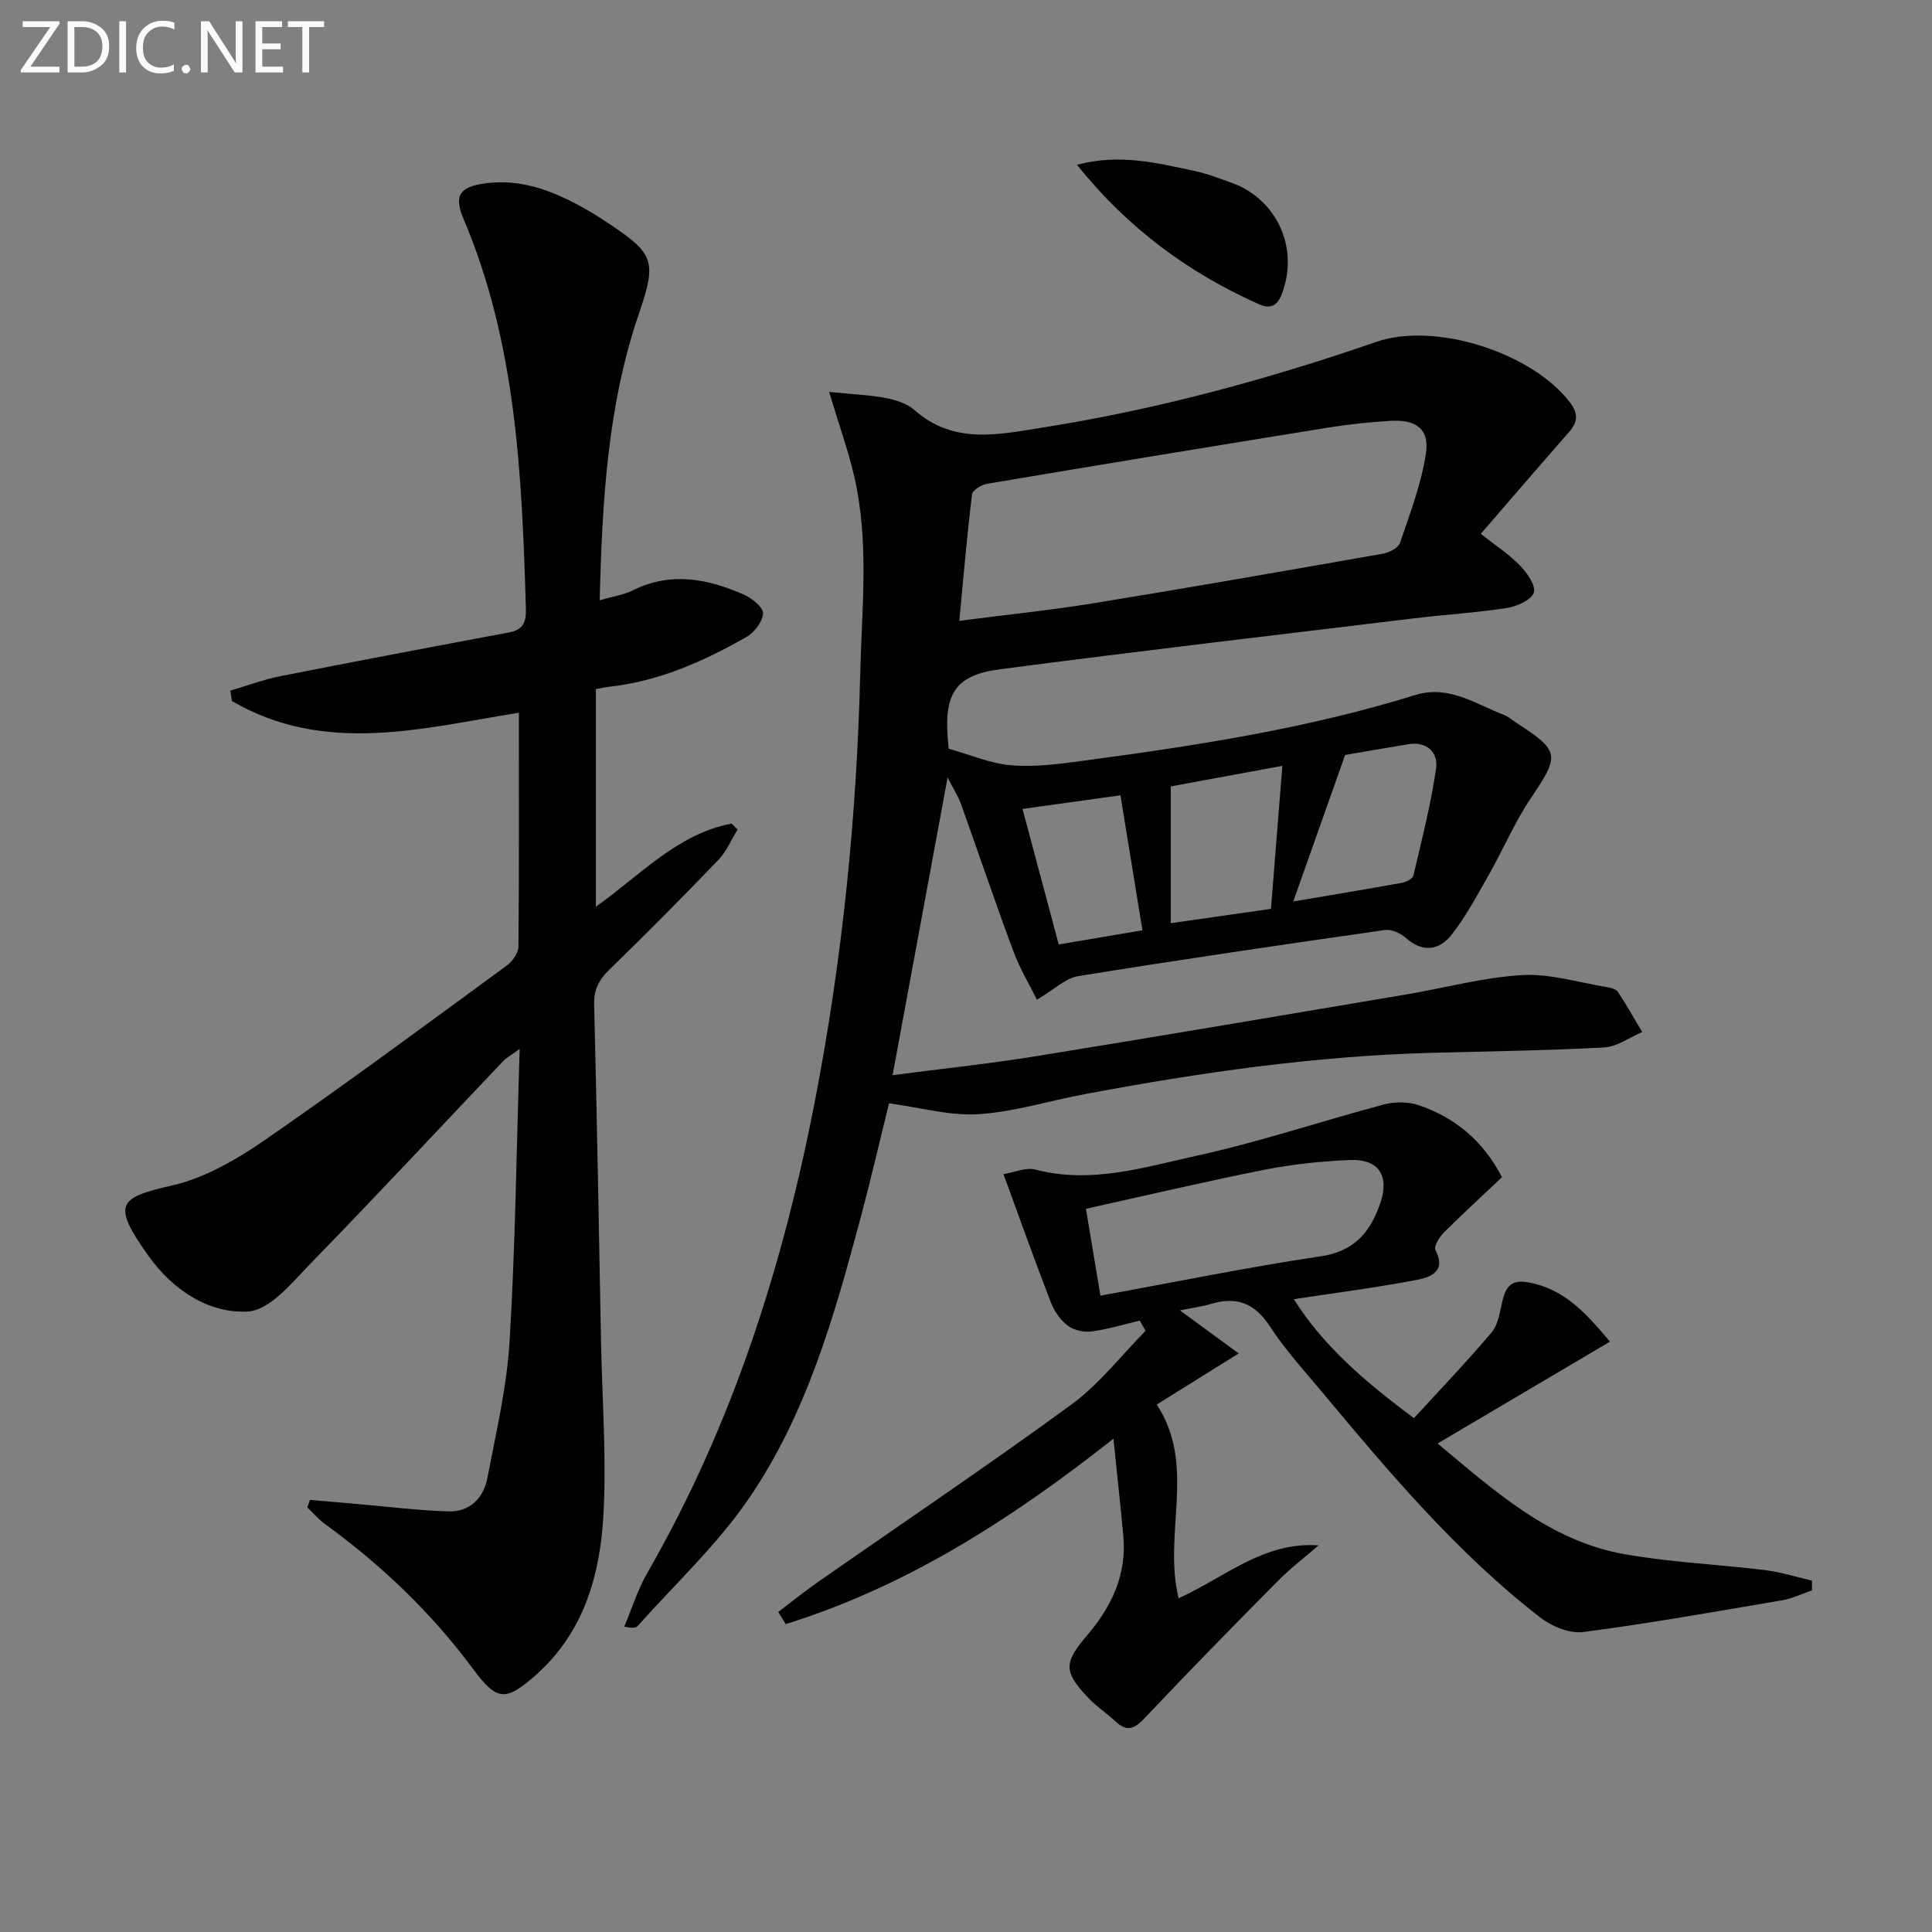
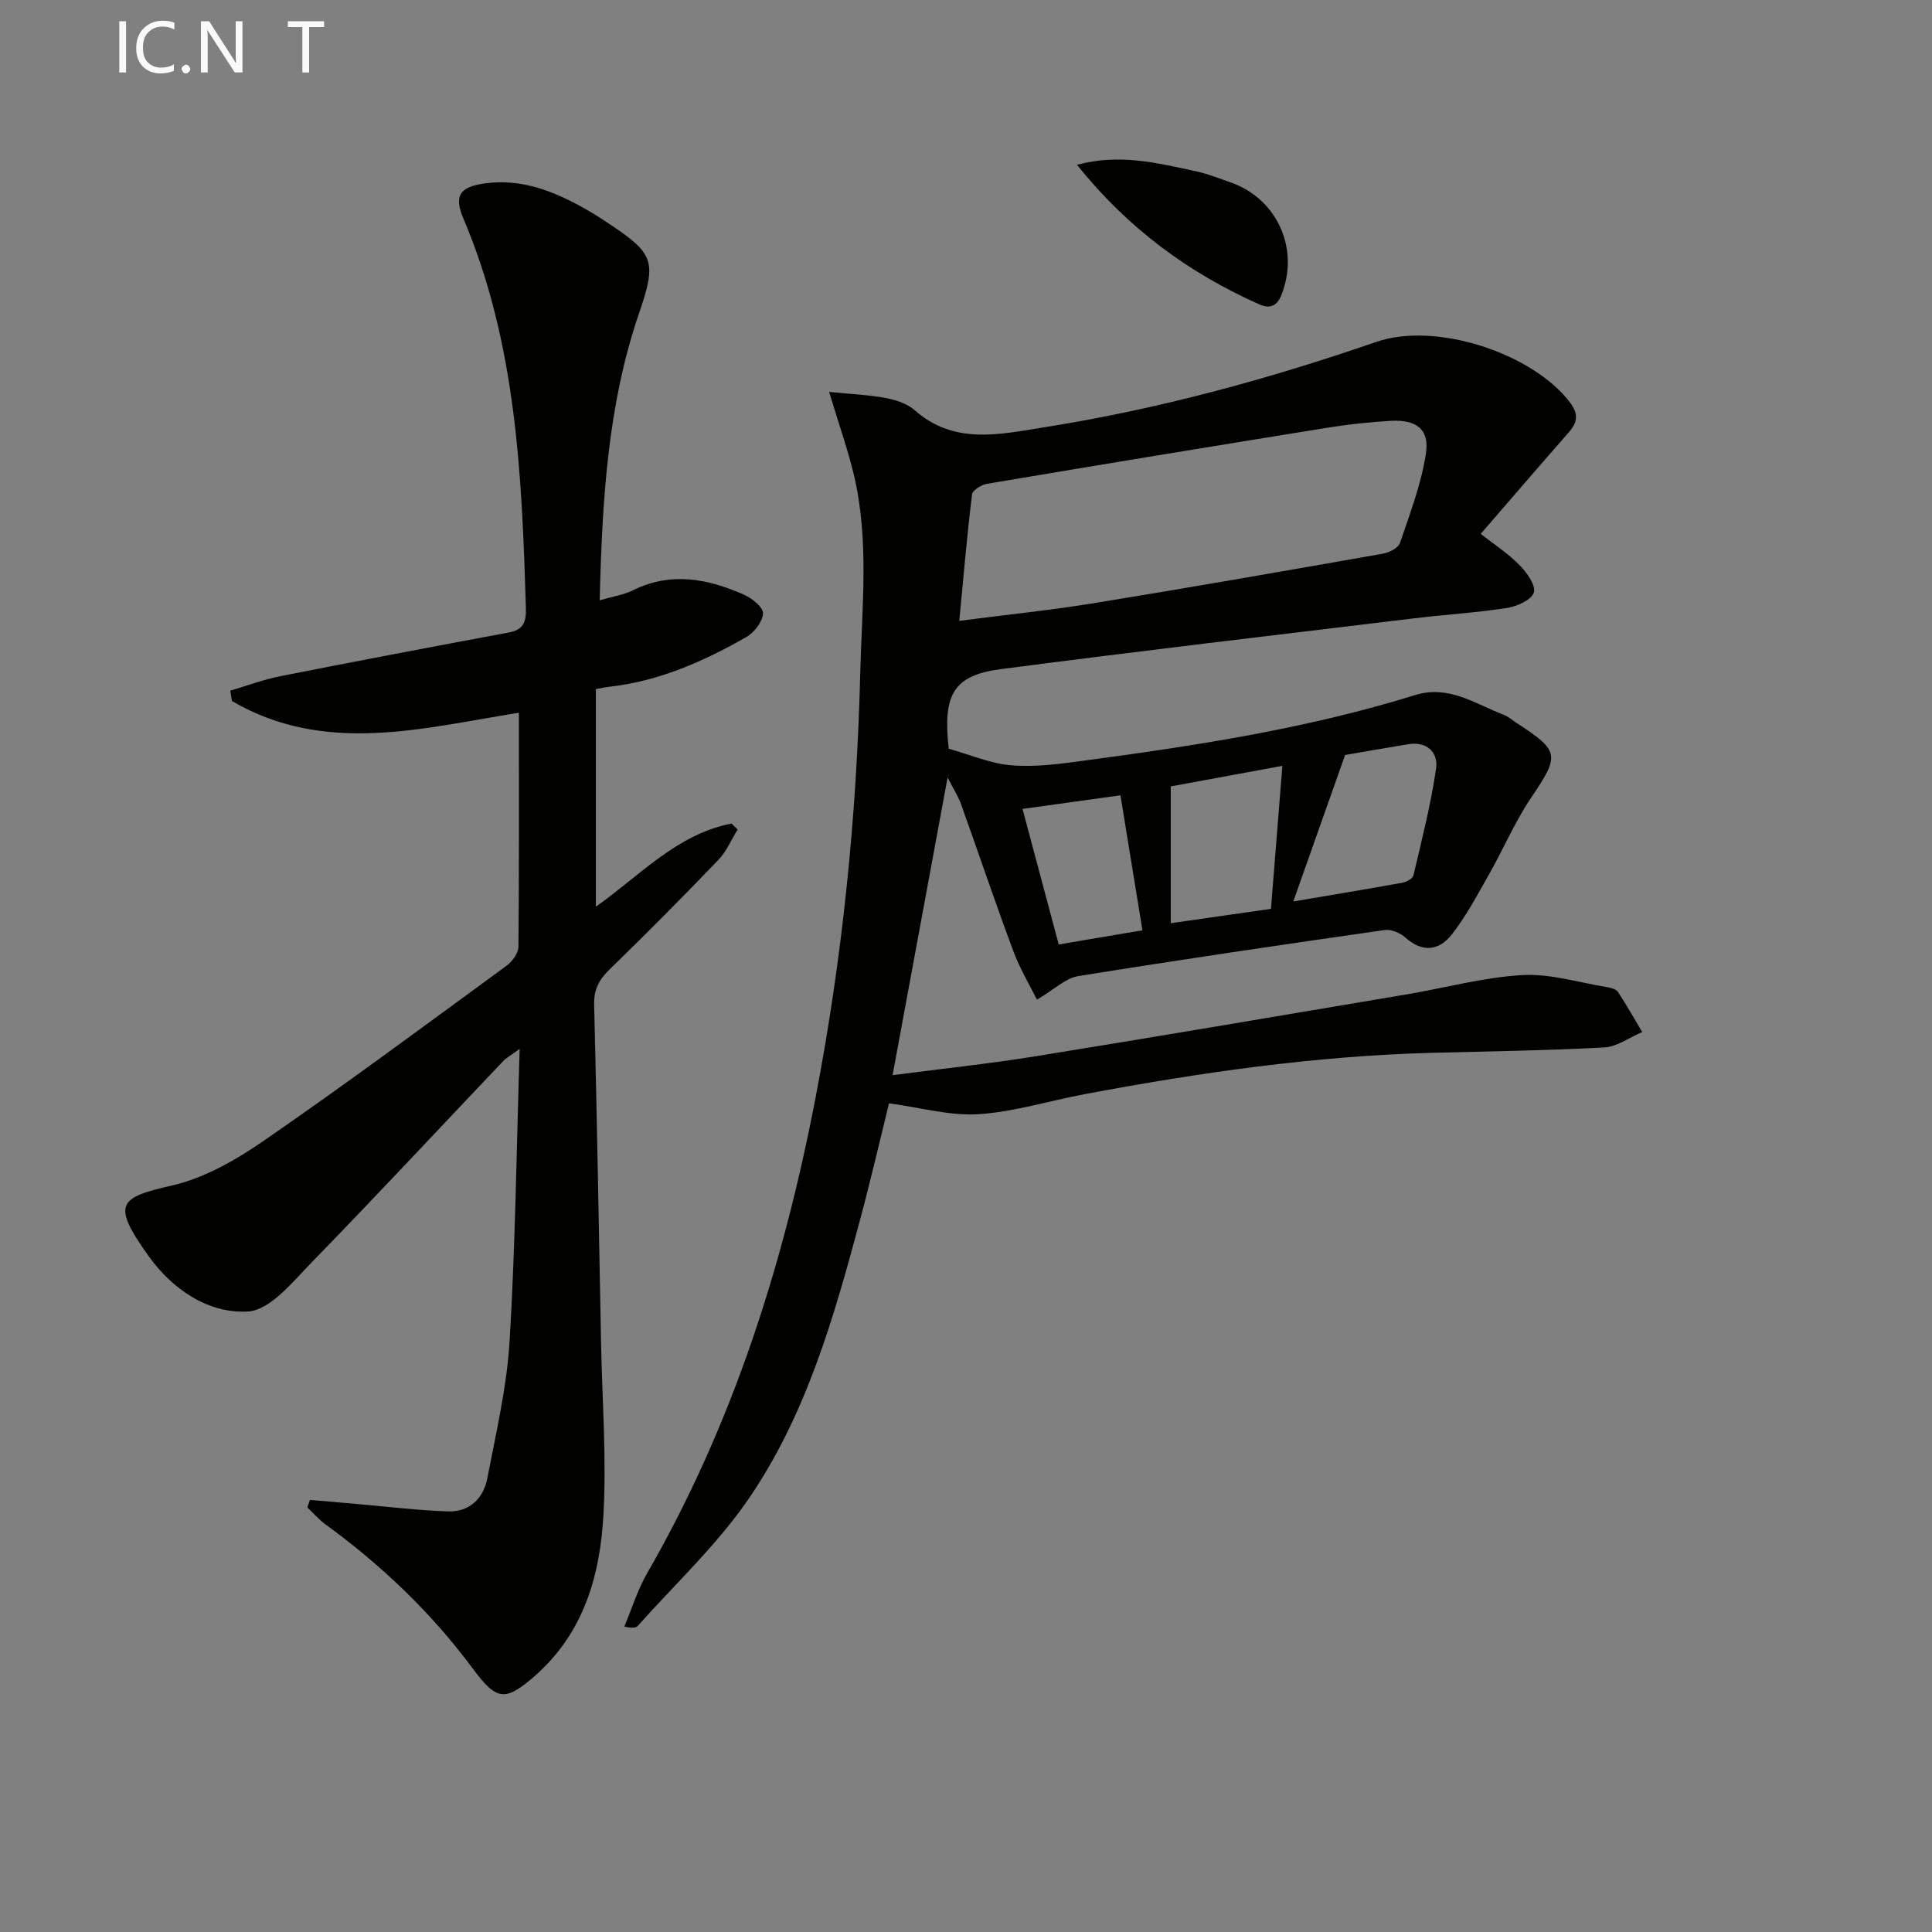
<svg xmlns="http://www.w3.org/2000/svg" enable-background="new 0 0 400 400" viewBox="0 0 400 400">
  <rect x="0" y="0" width="400" height="400" fill="#808080" stroke="none" />
  <path d="m171.66 81.14c4.88.49 8.38.62 11.77 1.27 2.08.4 4.39 1.15 5.92 2.5 8.2 7.22 17.45 5.05 26.76 3.57 23.52-3.72 46.37-9.94 68.85-17.7 12.28-4.24 32.35 2.32 40.1 12.56 1.75 2.32 1.59 4.06-.21 6.11-6.02 6.87-11.98 13.8-18.28 21.08 2.79 2.2 5.69 4.08 8.05 6.48 1.5 1.52 3.41 4.22 2.94 5.68-.5 1.54-3.51 2.87-5.59 3.19-6.39.99-12.88 1.37-19.31 2.15-28.51 3.45-57.04 6.79-85.52 10.52-9.79 1.28-11.97 5.31-10.72 16.46 4.44 1.24 8.64 3.09 12.98 3.44 4.89.4 9.93-.28 14.84-.94 23.19-3.1 46.31-6.64 68.74-13.6 6.98-2.17 12.47 1.83 18.39 4.1.91.35 1.69 1.05 2.52 1.6 9.11 5.91 9.06 6.73 3.1 15.57-3.41 5.06-5.82 10.79-8.85 16.12-2.37 4.17-4.65 8.46-7.59 12.21-2.57 3.27-6.01 3.8-9.54.63-1.08-.96-2.94-1.78-4.29-1.59-21.19 3.03-42.37 6.13-63.5 9.55-2.61.42-4.92 2.74-8.53 4.87-1.45-2.93-3.51-6.35-4.88-10.02-3.76-10.1-7.21-20.32-10.84-30.47-.53-1.49-1.43-2.86-2.78-5.51-3.96 21.45-7.67 41.51-11.39 61.63 9.83-1.28 19.86-2.34 29.8-3.94 25.55-4.13 51.07-8.48 76.6-12.78 8-1.35 15.95-3.54 23.99-4 5.79-.33 11.7 1.55 17.55 2.5.79.13 1.85.41 2.24.99 1.78 2.7 3.36 5.52 5.02 8.3-2.61 1.11-5.18 3.04-7.84 3.19-11.95.65-23.94.8-35.91 1.12-24.15.66-47.97 4.1-71.67 8.55-7.34 1.38-14.6 3.67-21.98 4.15-5.92.38-11.97-1.37-18.54-2.25-1.82 7.36-3.74 15.7-5.95 23.96-5.42 20.25-11.17 40.53-23.15 57.98-6.53 9.51-15.18 17.57-22.91 26.25-.38.42-1.12.52-2.8.15 1.57-3.71 2.76-7.64 4.76-11.1 17.7-30.73 28.24-63.98 34.88-98.6 5.55-28.93 8.49-58.14 9.21-87.61.34-13.79 1.91-27.59-1.33-41.22-1.25-5.22-3.07-10.33-5.11-17.1zm26.95 47.4c9.94-1.29 18.99-2.21 27.95-3.67 19.95-3.25 39.87-6.74 59.78-10.24 1.3-.23 3.17-1.19 3.52-2.24 2.06-6.08 4.4-12.18 5.36-18.48.77-5.05-1.98-7.08-7.31-6.78-4.3.25-8.61.71-12.86 1.39-23.57 3.8-47.13 7.67-70.67 11.64-1.18.2-3.02 1.33-3.13 2.2-1.04 8.5-1.77 17.04-2.64 26.18zm69.15 58.1c7.73-1.31 15.16-2.54 22.58-3.88.86-.16 2.14-.85 2.3-1.52 1.72-7.36 3.62-14.71 4.69-22.17.46-3.22-1.85-5.63-5.74-4.99-5.12.84-10.23 1.74-13.1 2.23-3.98 11.22-7.28 20.56-10.73 30.33zm-25.37-23.82v28.32c7.25-1.04 13.85-1.98 20.75-2.97.79-9.92 1.53-19.28 2.36-29.61-8.84 1.63-16.42 3.03-23.11 4.26zm-5.86 29.79c-1.53-9.39-3-18.45-4.55-27.95-6.52.9-13.14 1.83-20.28 2.82 2.59 9.68 5.02 18.8 7.5 28.06 6.32-1.08 11.83-2 17.33-2.93z" fill="#010100" />
  <path d="m107.43 147.57c-19.65 3.08-40 8.9-59.41-2.43-.11-.72-.23-1.43-.34-2.15 3.46-1.02 6.87-2.3 10.4-3 15.75-3.12 31.54-6.1 47.32-9.05 2.94-.55 3.56-2.18 3.48-4.92-.82-27.46-1.94-54.85-12.91-80.7-2.06-4.85-.79-6.64 4.48-7.36 7.67-1.04 14.4 1.71 20.87 5.37 1.73.98 3.41 2.07 5.07 3.18 9.09 6.08 9.55 7.74 5.9 18.4-6.48 18.96-7.61 38.65-8.13 59.37 2.67-.78 4.93-1.1 6.87-2.06 7.91-3.92 15.57-2.4 23.08.94 1.64.73 3.96 2.64 3.87 3.86-.12 1.73-1.83 3.95-3.47 4.88-8.85 5.04-18.1 9.15-28.39 10.29-.81.09-1.61.28-2.75.48v45.05c9.13-6.45 16.83-15.06 28.09-17.21.42.41.84.83 1.26 1.24-1.32 2.12-2.32 4.55-4.01 6.31-7.38 7.68-14.88 15.24-22.51 22.66-2.18 2.11-3.27 4.12-3.19 7.29.59 23.3.98 46.61 1.43 69.92.23 11.93 1.16 23.91.49 35.79s-3.76 23.34-12.91 32.07c-.36.34-.72.7-1.09 1.03-6.29 5.47-8 5.44-13-1.3-8.61-11.62-18.91-21.44-30.57-29.93-1.37-1-2.49-2.32-3.73-3.49.18-.52.36-1.04.54-1.56 3.16.27 6.32.55 9.48.82 6.39.55 12.77 1.35 19.17 1.56 4.39.14 7.28-2.72 8.07-6.84 1.81-9.43 4.04-18.89 4.62-28.43 1.19-19.76 1.42-39.57 2.08-60.49-1.83 1.35-2.78 1.85-3.47 2.59-13.19 13.88-26.23 27.9-39.59 41.61-3.93 4.03-8.58 9.89-13.18 10.17-8.13.48-15.59-4.49-20.56-11.44-7.78-10.89-6.22-12.12 4.83-14.65 6.73-1.54 13.27-5.31 19.05-9.3 16.98-11.72 33.56-24.02 50.21-36.2 1.19-.87 2.45-2.62 2.46-3.97.15-16.1.09-32.21.09-48.4z" fill="#010100" />
-   <path d="m161.12 333.74c2.67-2.02 5.29-4.14 8.03-6.06 17.59-12.28 35.4-24.26 52.72-36.92 5.74-4.2 10.24-10.1 15.31-15.23-.4-.7-.8-1.41-1.21-2.11-3.31.78-6.58 1.79-9.93 2.24-1.59.21-3.65-.22-4.9-1.15-1.53-1.14-2.83-2.96-3.53-4.76-3.33-8.6-6.42-17.3-9.85-26.65 2.26-.37 4.65-1.47 6.61-.95 11.5 3.02 22.48-.47 33.36-2.86 13.09-2.87 25.86-7.18 38.83-10.63 2.23-.59 4.98-.58 7.15.15 7.52 2.56 13.34 7.34 17.26 14.92-3.97 3.75-8.1 7.53-12.06 11.48-.92.92-2.1 2.85-1.73 3.57 2.35 4.46-1.05 5.67-3.81 6.2-8.29 1.59-16.67 2.66-25.5 4 6.09 9.67 14.74 17.12 24.88 24.63 5.49-6 10.99-11.72 16.09-17.78 1.37-1.63 1.68-4.23 2.21-6.45.72-3.01 1.85-4.54 5.48-3.86 7.13 1.33 11.56 5.98 16.79 12.26-11.98 7.08-23.47 13.86-35.68 21.08 11.88 9.88 23.13 20.15 38.66 22.91 9.61 1.71 19.45 2.11 29.16 3.31 3.27.4 6.46 1.43 9.69 2.17v2.01c-2.04.7-4.03 1.7-6.13 2.05-13.72 2.34-27.43 4.78-41.22 6.58-2.84.37-6.56-1.18-8.95-3.04-17.22-13.35-31.18-29.94-45.06-46.56-3.73-4.47-7.7-8.82-10.87-13.68-3.14-4.81-6.89-6.26-12.21-4.64-1.85.56-3.81.8-6.42 1.33 4.11 3.01 7.64 5.59 12.17 8.91-6.06 3.78-11.3 7.05-16.97 10.59 8.31 12.61 1.23 26.61 4.53 40.1 9.56-4.3 17.55-11.75 28.98-10.95-2.83 2.46-5.83 4.75-8.47 7.41-9.24 9.33-18.43 18.7-27.44 28.25-2.1 2.22-3.65 3.12-6.1.82-1.82-1.7-3.95-3.09-5.66-4.89-5.23-5.52-5.09-7.28-.15-13.09 5-5.87 8.14-12.54 7.39-20.52-.59-6.3-1.28-12.58-2.04-20.06-21.62 17.05-43.16 30.68-67.85 38.38-.51-.85-1.04-1.68-1.56-2.51zm66.71-65.49c15.64-2.84 30.56-5.91 45.6-8.14 7.1-1.05 10.37-5.17 12.38-11.13 1.88-5.56-.4-9.04-6.22-8.81-5.94.23-11.93.86-17.76 2.01-12.29 2.43-24.49 5.32-37 8.08 1.06 6.31 1.98 11.84 3 17.99z" fill="#010100" />
  <path d="m222.98 34.12c8.86-2.37 16.62-.36 24.37 1.28 2.58.54 5.08 1.54 7.58 2.42 8.85 3.13 13.66 12.48 10.94 21.6-.68 2.27-1.63 5.16-5.14 3.6-14.63-6.51-27.19-15.72-37.75-28.9z" fill="#010100" />
  <g fill="#fafafa">
-     <path d="m12.4 4.8-6.1 9h6v1.2h-8v-.5l6.1-8.9h-5.7v-1.2h7.6v.4z" />
-     <path d="m14 15v-10.6h3c1.6 0 2.9.5 4 1.4s1.6 2.2 1.6 3.8-.5 3-1.6 3.9-2.4 1.5-4 1.5zm1.4-9.4v8.2h1.6c1.3 0 2.4-.4 3.1-1.1s1.1-1.8 1.1-3.1-.4-2.3-1.2-3-1.8-1-3.1-1z" />
    <path d="m26.1 4.4v10.6h-1.4v-10.6z" />
    <path d="m36.1 14.6c-.8.4-1.8.6-2.9.6-1.5 0-2.7-.5-3.6-1.4s-1.4-2.2-1.4-3.8c0-1.7.5-3.1 1.5-4.1s2.3-1.6 3.9-1.6c1 0 1.8.1 2.5.4v1.4c-.8-.4-1.6-.6-2.5-.6-1.2 0-2.1.4-2.9 1.2s-1.1 1.8-1.1 3.2c0 1.3.3 2.3 1 3s1.6 1.1 2.7 1.1c1 0 2-.2 2.7-.7v1.3z" />
    <path d="m37.6 14.3c0-.2.1-.5.3-.6s.4-.3.6-.3c.3 0 .5.1.6.3s.3.4.3.6-.1.4-.3.6-.4.3-.6.3c-.3 0-.5-.1-.6-.3s-.3-.4-.3-.6z" />
    <path d="m50.2 15h-1.6l-5.3-8.2c-.2-.2-.3-.5-.4-.7 0 .2.1.7.1 1.5v7.4h-1.4v-10.6h1.7l5.2 8.1c.2.4.4.6.4.7 0-.3-.1-.8-.1-1.5v-7.3h1.4z" />
-     <path d="m58.6 15h-5.7v-10.6h5.5v1.2h-4.1v3.4h3.8v1.2h-3.8v3.6h4.3z" />
    <path d="m67.1 5.6h-3.1v9.4h-1.4v-9.4h-3v-1.2h7.5z" />
  </g>
</svg>